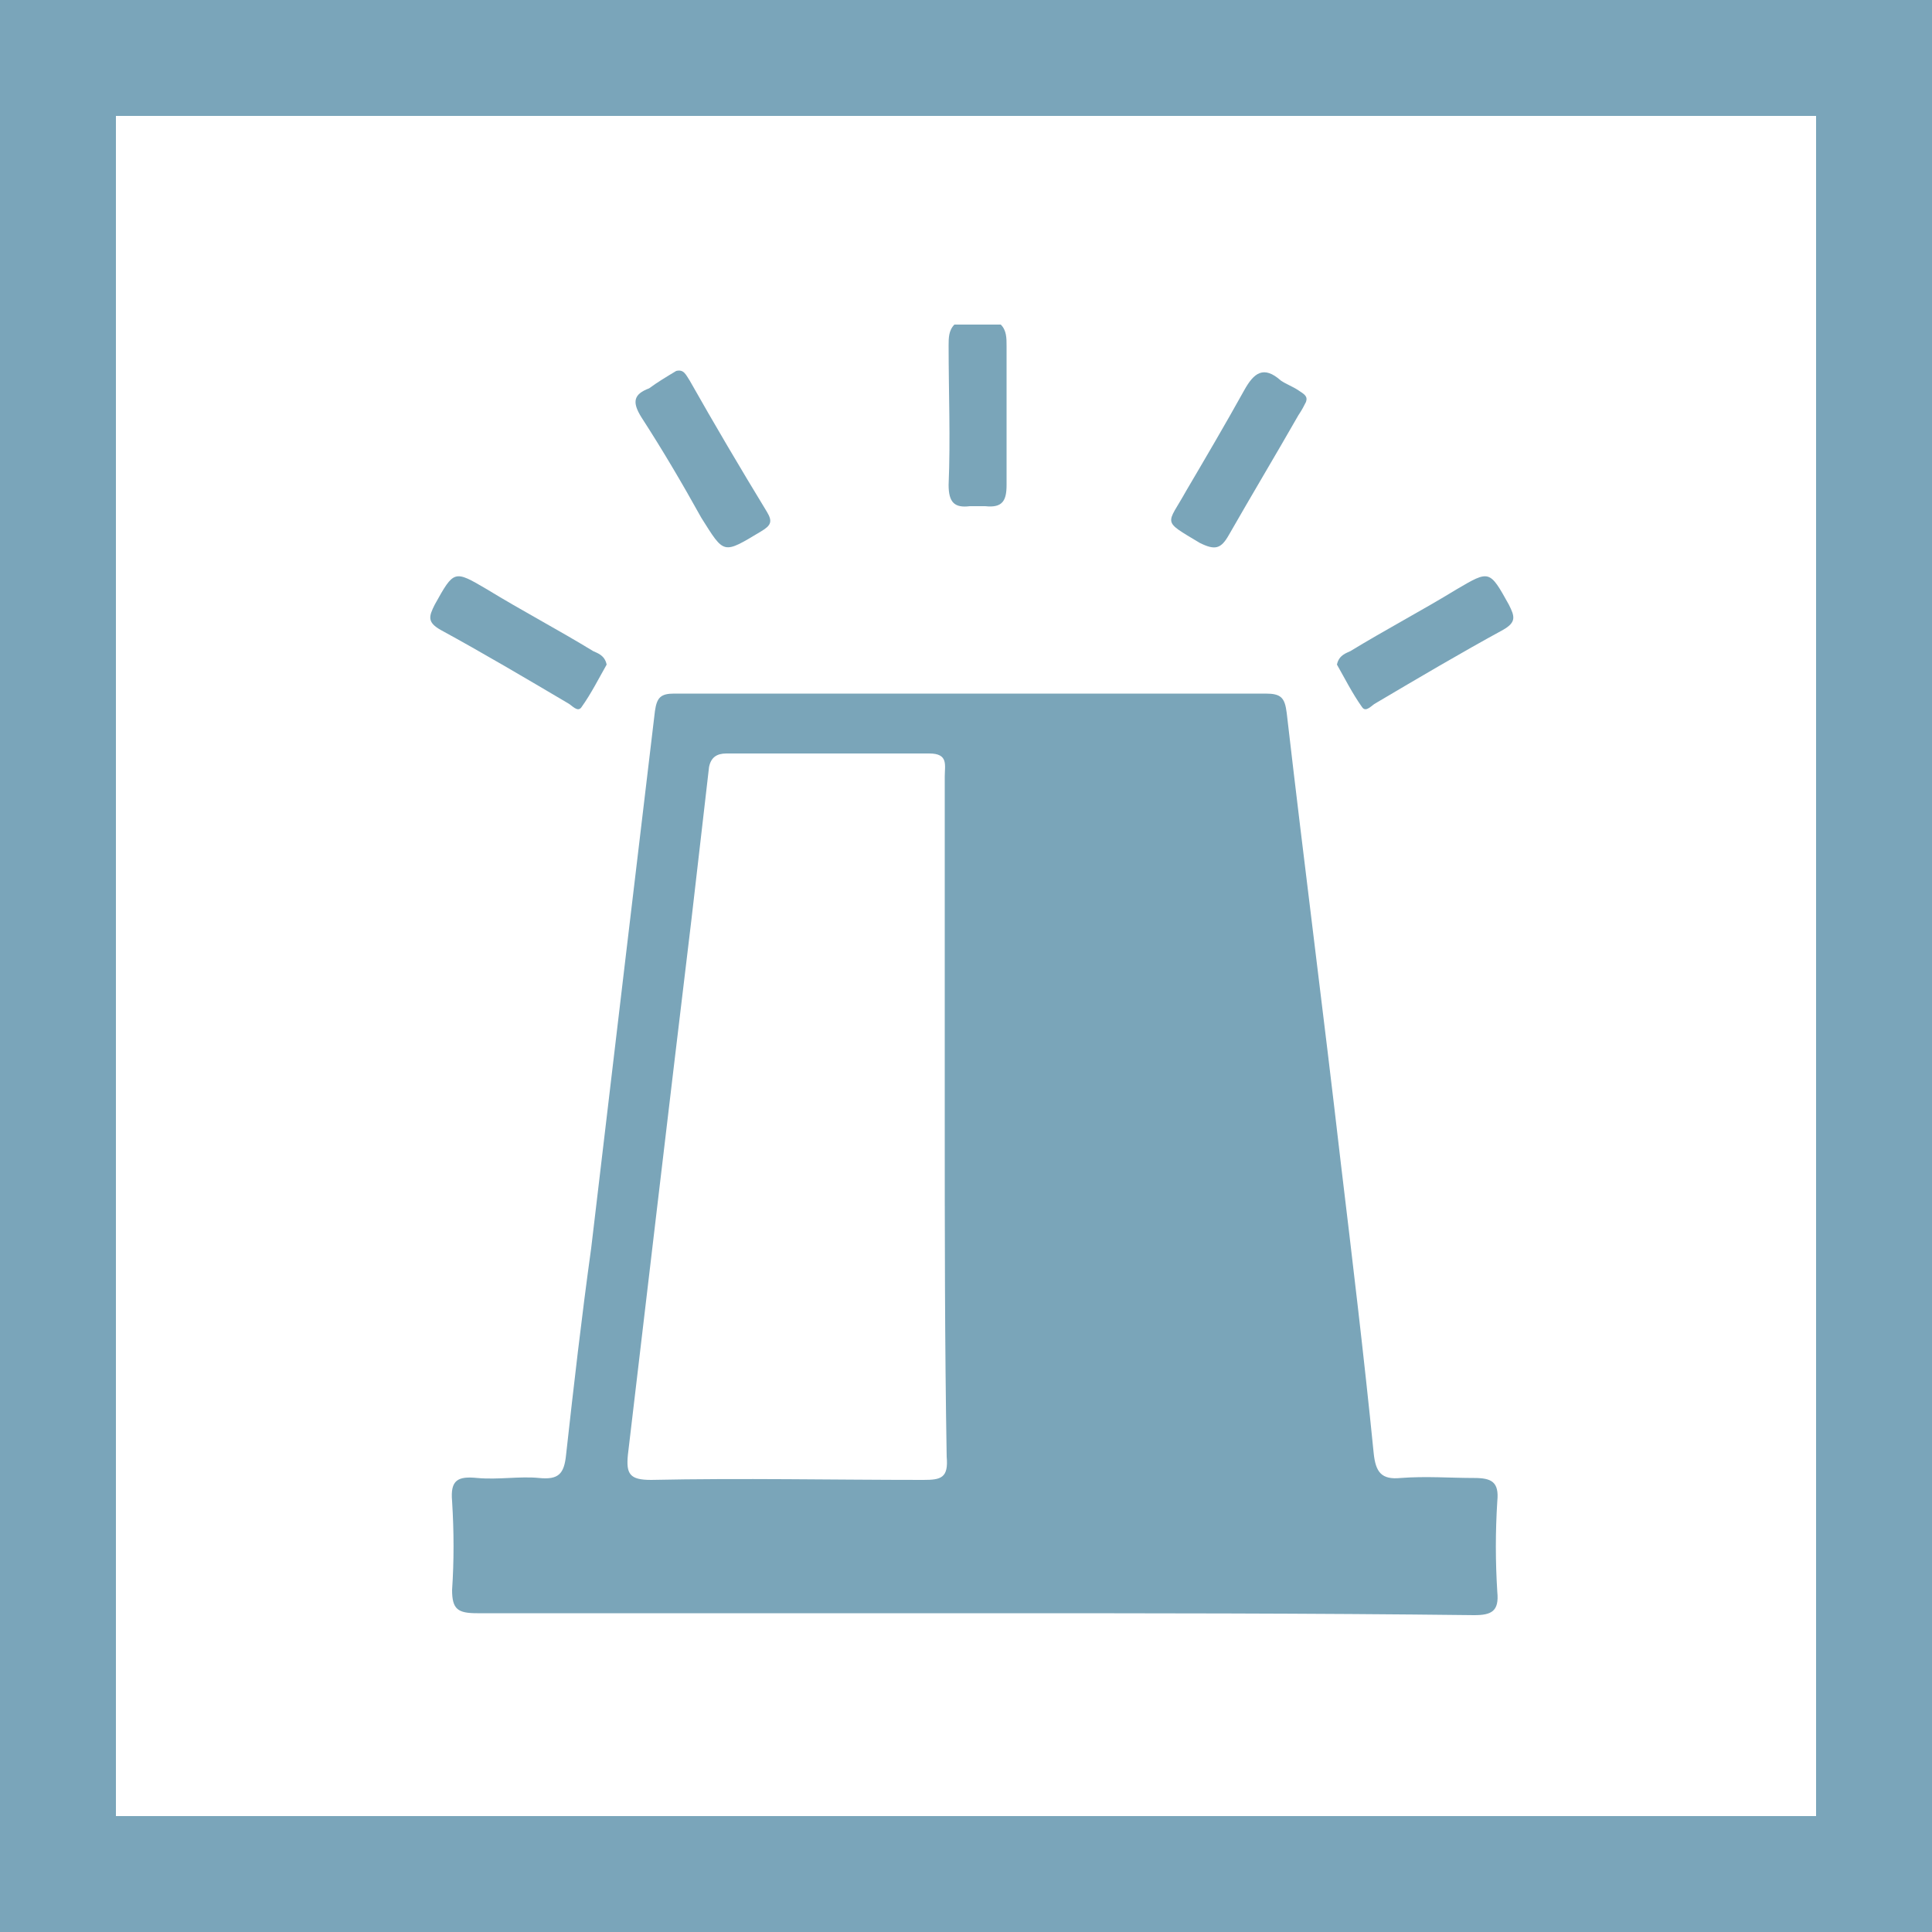
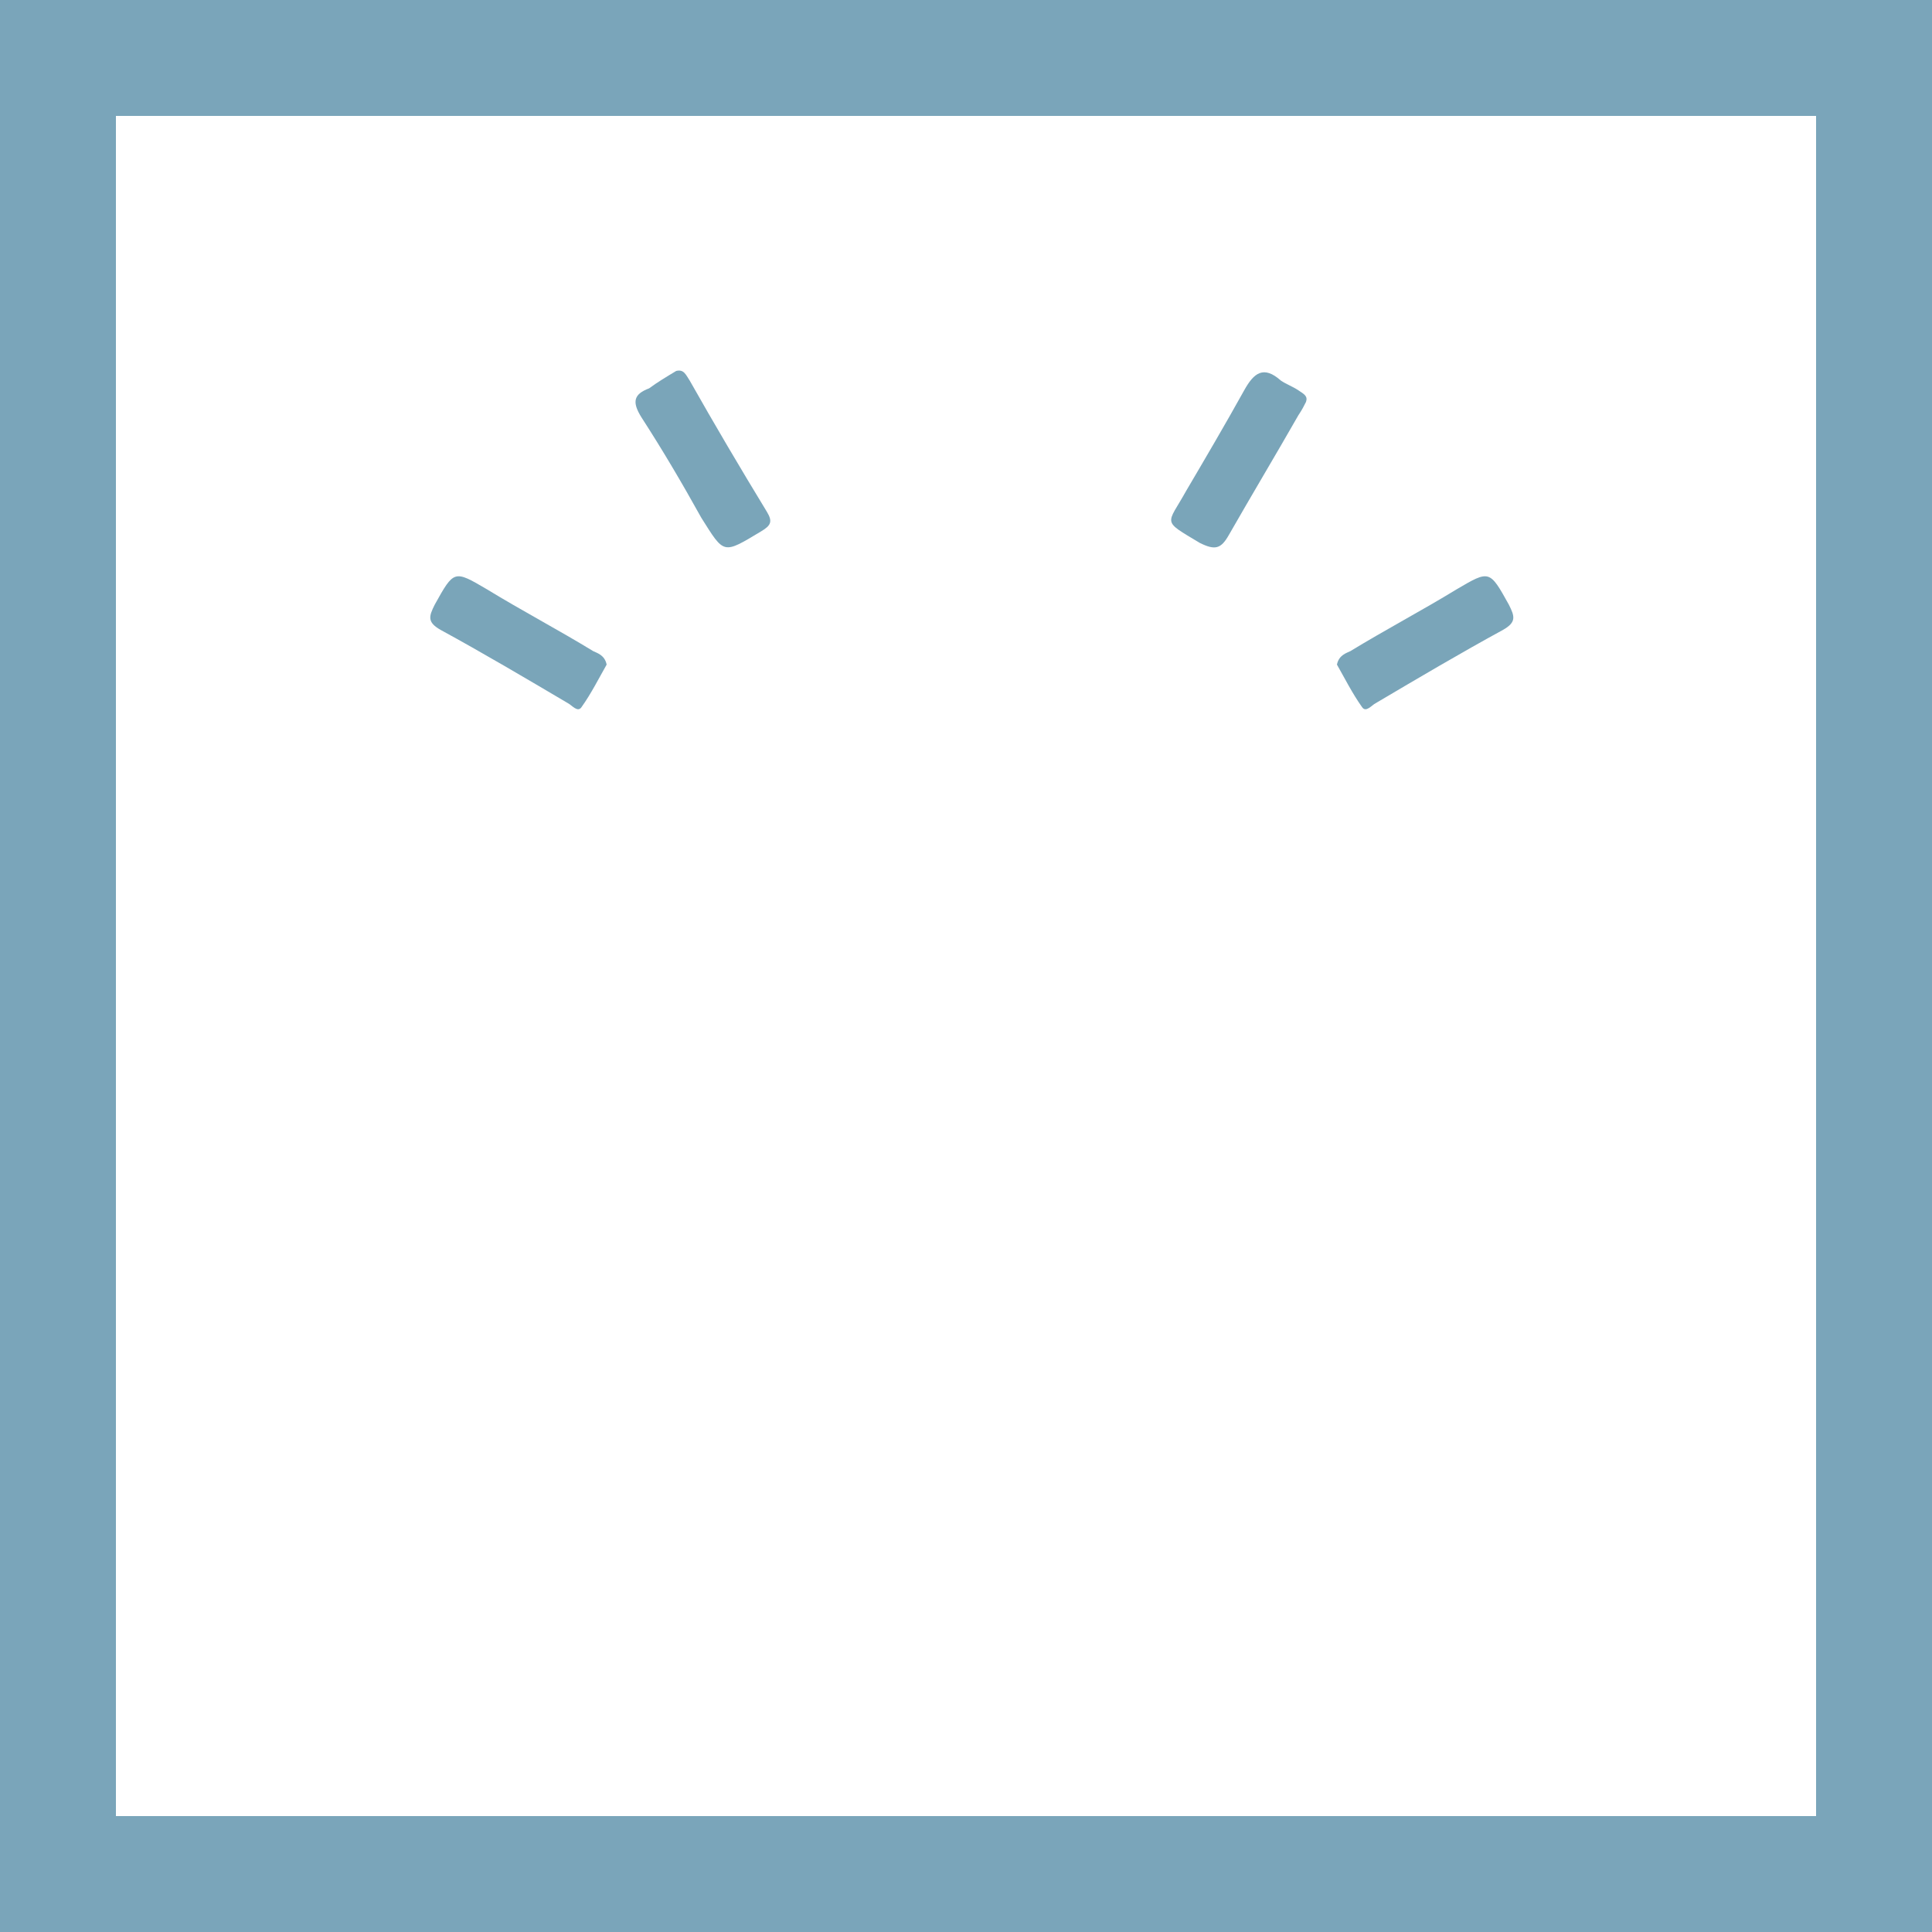
<svg xmlns="http://www.w3.org/2000/svg" enable-background="new 0 0 100 100" viewBox="0 0 100 100">
  <path d="m3 3h94v94h-94z" fill="none" stroke="#7aa5ba" stroke-miterlimit="10" stroke-width="6" />
  <g fill="#7aa5b9">
-     <path d="m51.8 16.8c.3.3.3.7.3 1.1v7.2c0 .8-.2 1.2-1.1 1.1-.3 0-.6 0-.8 0-.8.1-1.1-.2-1.1-1.1.1-2.4 0-4.8 0-7.2 0-.4 0-.8.3-1.1z" />
-     <path d="m50.5 83.5c-8.6 0-17.2 0-25.8 0-1 0-1.3-.2-1.3-1.2.1-1.5.1-3 0-4.6-.1-1.1.3-1.3 1.3-1.2 1.1.1 2.2-.1 3.2 0s1.3-.2 1.4-1.2c.4-3.6.8-7.1 1.3-10.7.6-5.1 1.2-10.1 1.8-15.2.5-4.2 1-8.4 1.5-12.6.1-.7.3-.9 1-.9h30.6c.8 0 1 .2 1.1 1 .9 7.8 1.9 15.5 2.8 23.3.6 5 1.2 10 1.7 15 .1 1 .4 1.4 1.4 1.3 1.3-.1 2.6 0 3.8 0 .9 0 1.3.2 1.2 1.2-.1 1.6-.1 3.1 0 4.7.1 1-.3 1.2-1.2 1.2-8.4-.1-17.1-.1-25.8-.1zm-1.6-25.7c0-5.9 0-11.7 0-17.6 0-.6.2-1.2-.8-1.2-3.5 0-7 0-10.5 0-.5 0-.8.2-.9.7-.3 2.6-.6 5.2-.9 7.8-.6 5-1.2 10-1.8 15.1-.5 4.2-1 8.5-1.5 12.7-.1 1 .1 1.3 1.2 1.3 4.7-.1 9.4 0 14.1 0 .9 0 1.3-.1 1.2-1.2-.1-5.8-.1-11.7-.1-17.6z" />
    <path d="m35 19.2c.4-.1.5.2.7.5 1.3 2.3 2.6 4.5 4 6.8.3.5.2.7-.3 1-2 1.2-1.9 1.2-3.1-.7-1-1.8-2-3.5-3.1-5.2-.5-.8-.4-1.2.4-1.5.4-.3.9-.6 1.4-.9z" />
    <path d="m31.4 34.4c-.4.7-.8 1.5-1.3 2.2-.2.3-.5-.1-.7-.2-2.2-1.3-4.4-2.6-6.6-3.8-.7-.4-.6-.7-.3-1.3 1-1.8 1-1.8 2.7-.8 1.8 1.1 3.7 2.1 5.5 3.2.2.1.6.2.7.7z" />
    <path d="m67.6 20.8c-.1.2-.2.4-.4.7-1.2 2.1-2.4 4.1-3.6 6.2-.4.7-.7.8-1.5.4-2-1.2-1.7-.9-.7-2.7 1-1.7 2-3.4 3-5.2.5-.9 1-1.3 1.9-.5.3.2.6.3.9.5s.5.3.4.6z" />
    <path d="m69.2 34.4c.4.7.8 1.5 1.3 2.2.2.3.5-.1.7-.2 2.2-1.3 4.4-2.6 6.6-3.8.7-.4.6-.7.3-1.3-1-1.8-1-1.8-2.7-.8-1.8 1.1-3.7 2.1-5.5 3.2-.2.1-.6.2-.7.7z" />
  </g>
</svg>